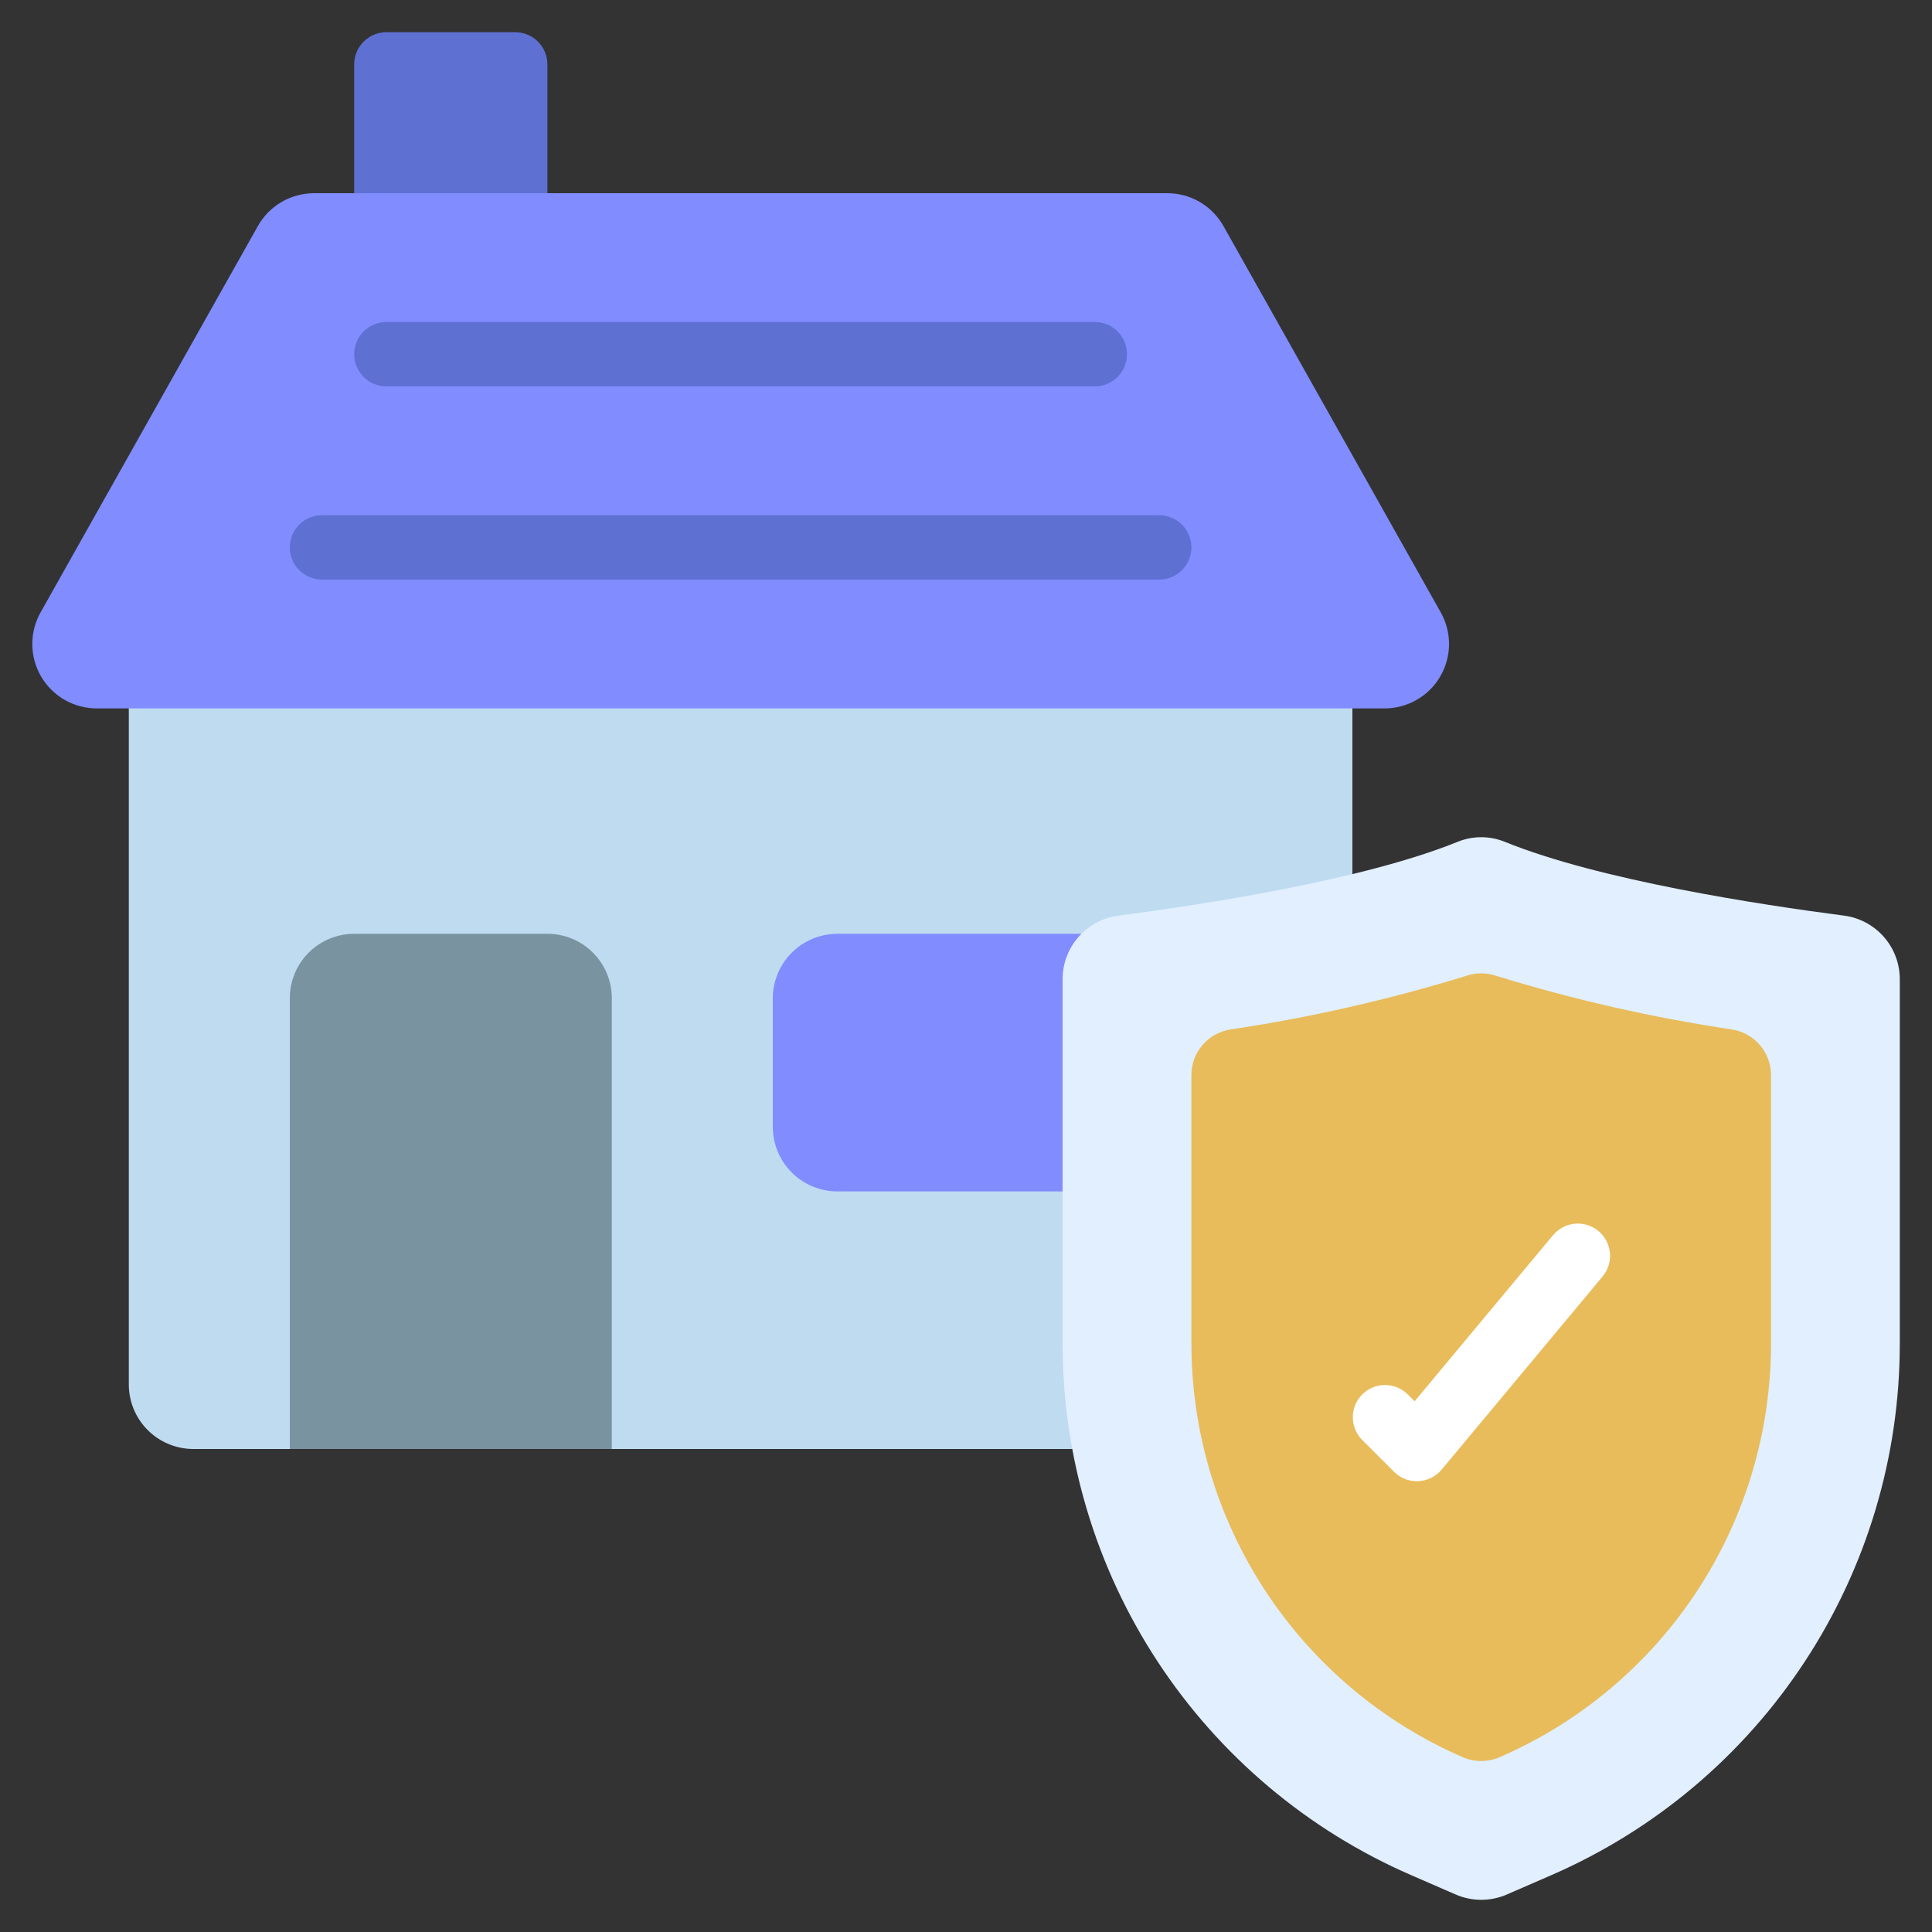
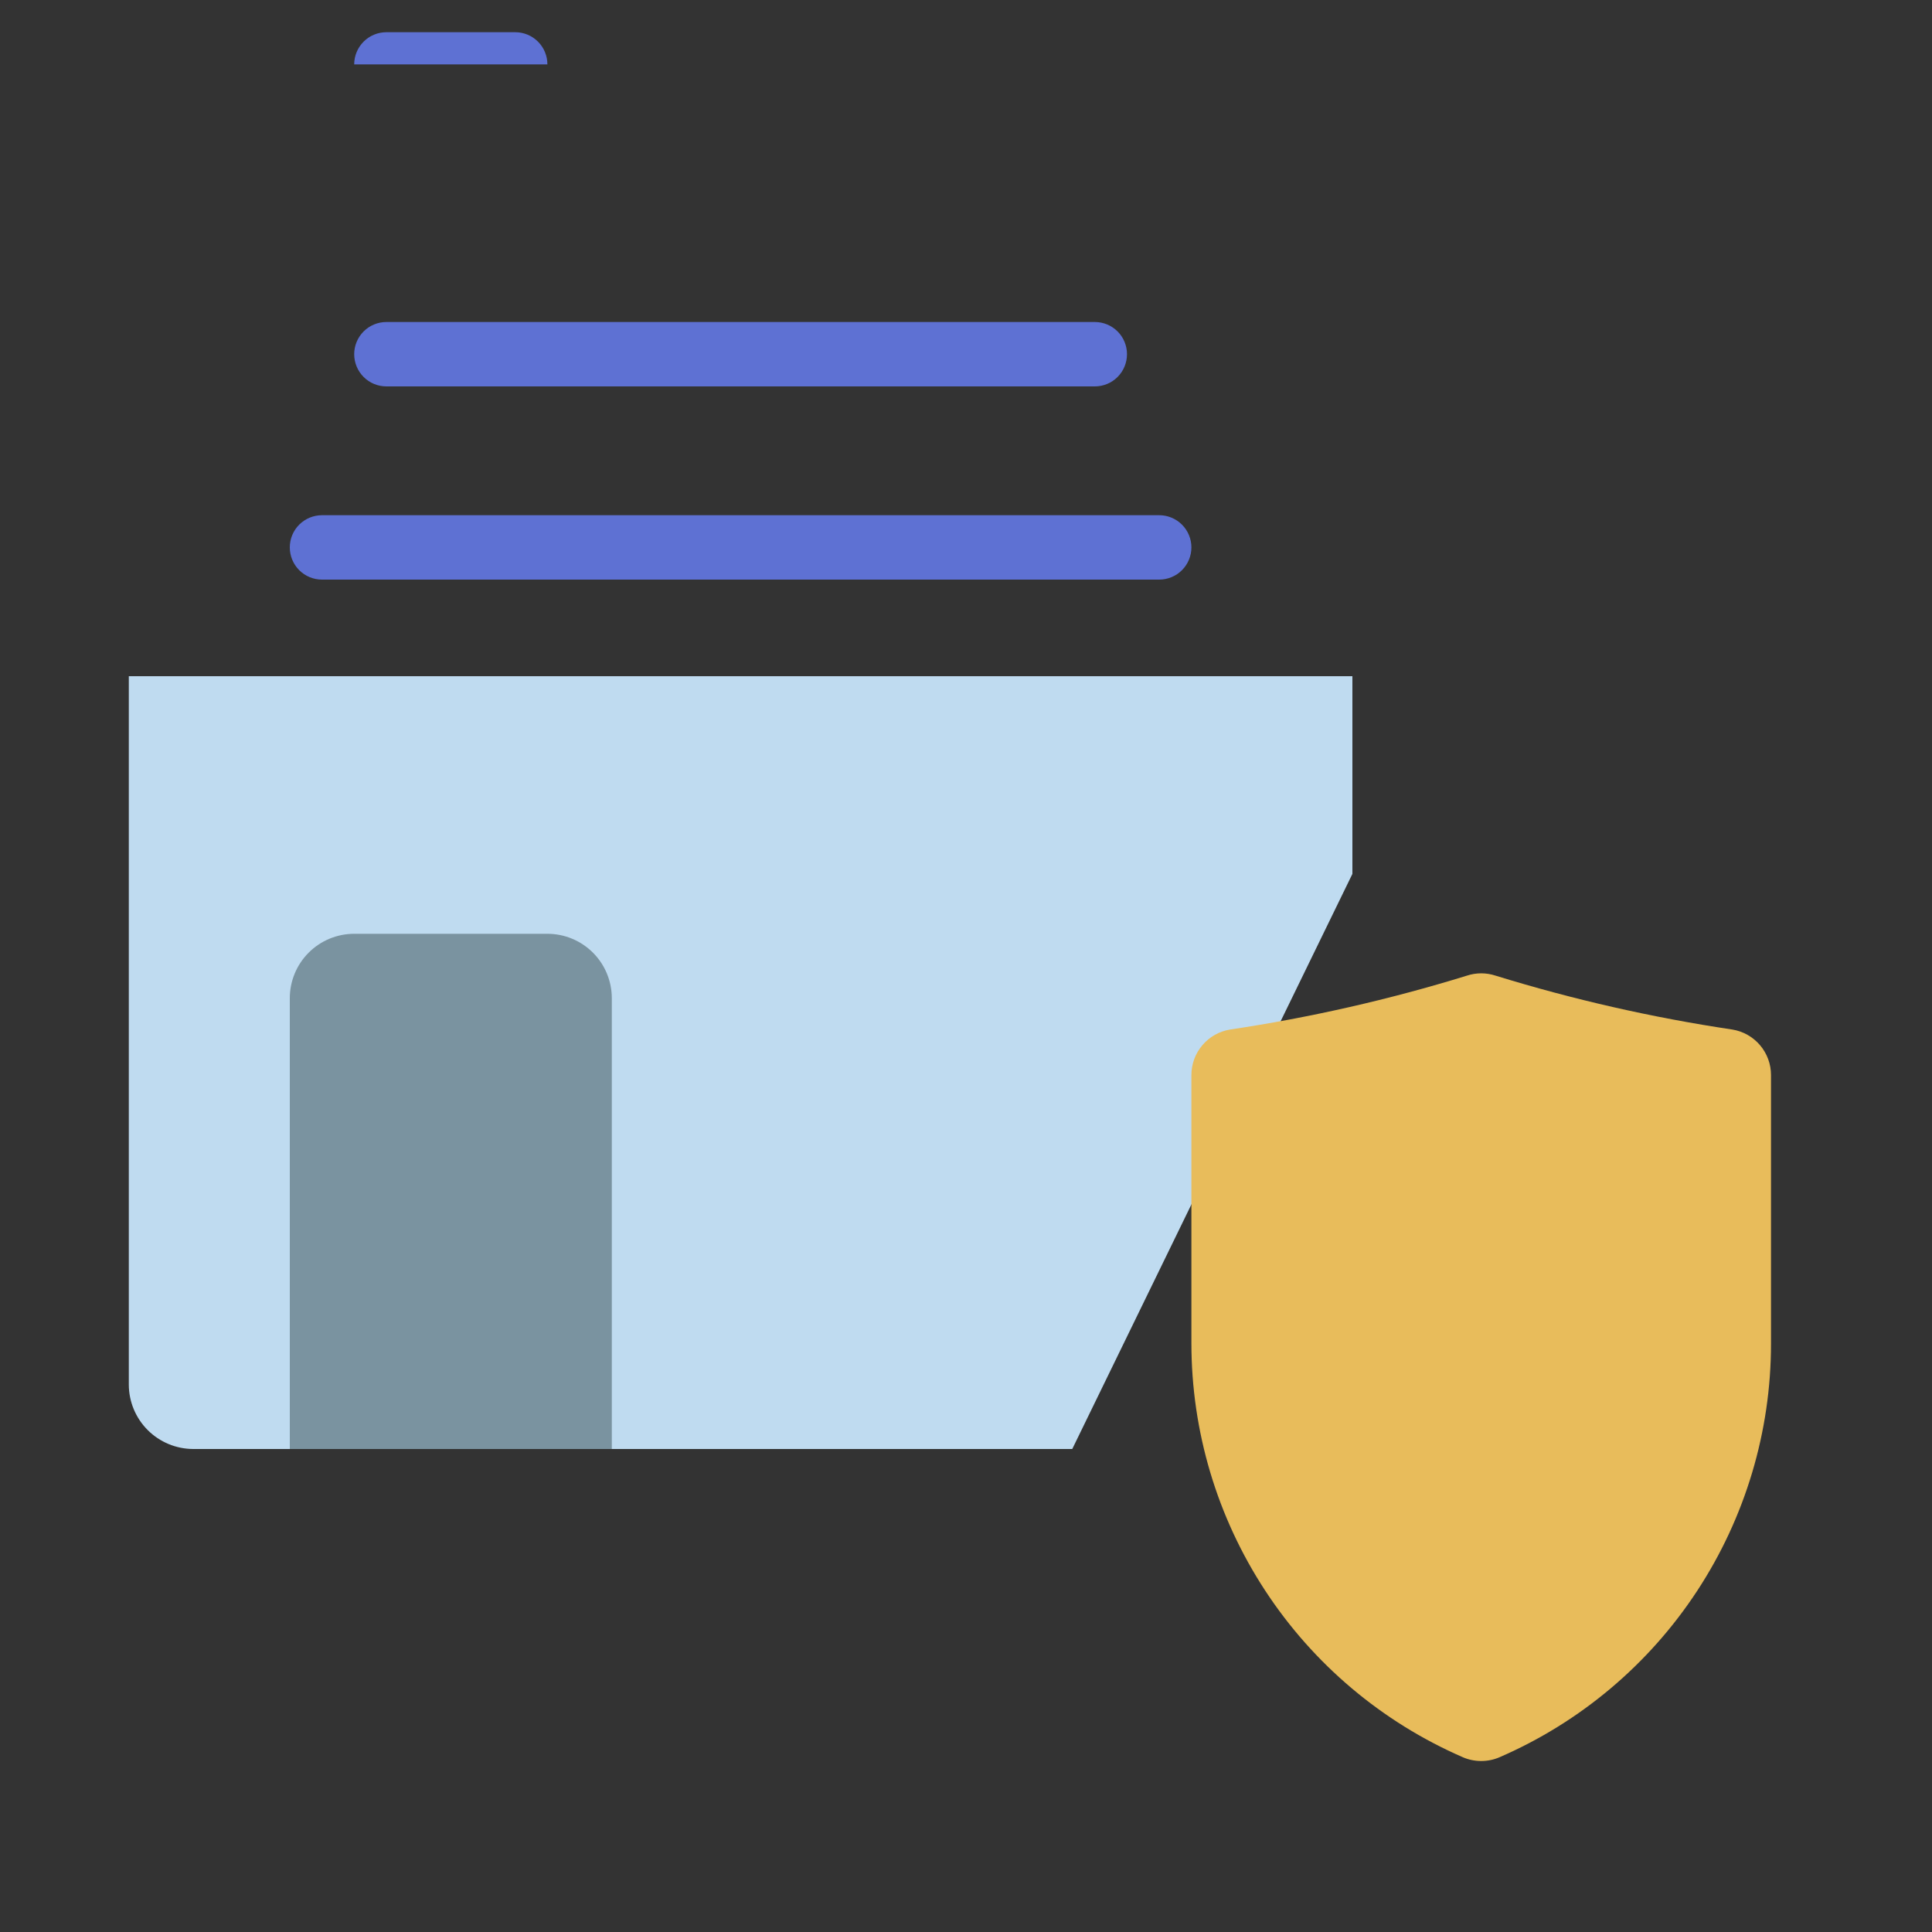
<svg xmlns="http://www.w3.org/2000/svg" width="64" height="64" viewBox="0 0 64 64" fill="none">
  <rect x="0" y="0" width="64" height="64" fill="#333333" stroke="none" />
  <path d="M35.52 48H6.4C5.835 47.998 5.293 47.773 4.893 47.373C4.494 46.974 4.268 46.432 4.267 45.867V22.4H44.8V28.949L35.52 48Z" fill="#BFDBF0" />
  <path d="M11.733 30.933H18.133C18.699 30.933 19.242 31.158 19.642 31.558C20.042 31.958 20.267 32.501 20.267 33.067V48H9.6V33.067C9.6 32.501 9.825 31.958 10.225 31.558C10.625 31.158 11.168 30.933 11.733 30.933Z" fill="#7A93A0" />
-   <path d="M35.2 39.467H27.733C27.168 39.465 26.627 39.24 26.227 38.84C25.827 38.44 25.602 37.899 25.6 37.333V33.067C25.602 32.501 25.827 31.96 26.227 31.56C26.627 31.16 27.168 30.935 27.733 30.933H35.829L35.2 39.467Z" fill="#818CFF" />
-   <path d="M12.8 1.067H17.067C17.35 1.067 17.621 1.179 17.821 1.379C18.021 1.579 18.133 1.85 18.133 2.133V7.467H11.733V2.133C11.733 1.85 11.846 1.579 12.046 1.379C12.246 1.179 12.517 1.067 12.8 1.067Z" fill="#5E71D3" />
-   <path d="M10.402 6.4H38.669C39.047 6.4 39.419 6.501 39.746 6.692C40.072 6.883 40.342 7.157 40.528 7.487L47.727 20.287C47.91 20.611 48.004 20.978 48.001 21.351C47.998 21.724 47.897 22.089 47.709 22.41C47.521 22.732 47.252 22.999 46.929 23.184C46.605 23.369 46.239 23.467 45.867 23.467H3.2C2.828 23.466 2.462 23.368 2.139 23.183C1.817 22.997 1.548 22.73 1.361 22.409C1.173 22.087 1.073 21.722 1.07 21.35C1.067 20.978 1.161 20.611 1.344 20.287L8.543 7.487C8.729 7.157 8.999 6.883 9.325 6.692C9.652 6.501 10.024 6.4 10.402 6.4Z" fill="#818CFF" />
-   <path d="M49.92 62.756L51.392 62.116C54.822 60.624 57.741 58.163 59.791 55.035C61.842 51.907 62.934 48.249 62.933 44.509V32.445C62.935 31.927 62.748 31.427 62.407 31.038C62.067 30.649 61.596 30.397 61.083 30.331C58.285 29.967 52.976 29.157 49.853 27.888C49.349 27.682 48.784 27.682 48.281 27.888C45.16 29.154 39.849 29.967 37.051 30.331C36.538 30.397 36.067 30.649 35.726 31.038C35.385 31.427 35.198 31.927 35.2 32.445V44.509C35.2 48.249 36.293 51.908 38.344 55.036C40.395 58.164 43.314 60.625 46.745 62.116L48.217 62.756C48.485 62.873 48.775 62.934 49.068 62.934C49.361 62.934 49.651 62.873 49.92 62.756Z" fill="#E1EFFF" />
+   <path d="M12.8 1.067H17.067C17.35 1.067 17.621 1.179 17.821 1.379C18.021 1.579 18.133 1.85 18.133 2.133H11.733V2.133C11.733 1.85 11.846 1.579 12.046 1.379C12.246 1.179 12.517 1.067 12.8 1.067Z" fill="#5E71D3" />
  <path d="M48.444 58.204C45.776 57.041 43.505 55.125 41.911 52.691C40.316 50.256 39.467 47.409 39.467 44.499V35.616C39.466 35.253 39.594 34.902 39.829 34.625C40.063 34.348 40.389 34.163 40.747 34.105C43.403 33.708 46.025 33.112 48.591 32.32C48.9 32.217 49.234 32.217 49.544 32.32C52.109 33.111 54.731 33.708 57.387 34.105C57.745 34.163 58.07 34.348 58.305 34.625C58.539 34.902 58.668 35.253 58.667 35.616V44.509C58.667 47.42 57.816 50.268 56.219 52.702C54.622 55.136 52.349 57.05 49.678 58.209C49.485 58.293 49.277 58.336 49.066 58.336C48.856 58.336 48.648 58.293 48.454 58.209L48.444 58.204Z" fill="#E8BC5B" />
  <path d="M36.267 12.8H12.8C12.517 12.8 12.246 12.688 12.046 12.488C11.846 12.288 11.733 12.016 11.733 11.733C11.733 11.45 11.846 11.179 12.046 10.979C12.246 10.779 12.517 10.667 12.8 10.667H36.267C36.55 10.667 36.821 10.779 37.021 10.979C37.221 11.179 37.333 11.45 37.333 11.733C37.333 12.016 37.221 12.288 37.021 12.488C36.821 12.688 36.55 12.8 36.267 12.8ZM38.4 19.2H10.667C10.384 19.2 10.113 19.088 9.912 18.888C9.712 18.688 9.6 18.416 9.6 18.133C9.6 17.851 9.712 17.579 9.912 17.379C10.113 17.179 10.384 17.067 10.667 17.067H38.4C38.683 17.067 38.954 17.179 39.154 17.379C39.354 17.579 39.467 17.851 39.467 18.133C39.467 18.416 39.354 18.688 39.154 18.888C38.954 19.088 38.683 19.2 38.4 19.2Z" fill="#5E71D3" />
-   <path d="M46.933 49.067C46.793 49.067 46.654 49.04 46.525 48.986C46.395 48.932 46.278 48.854 46.179 48.754L45.112 47.688C44.918 47.486 44.811 47.217 44.813 46.937C44.816 46.658 44.928 46.39 45.126 46.192C45.323 45.995 45.591 45.882 45.87 45.88C46.15 45.877 46.42 45.985 46.621 46.179L46.861 46.419L51.447 40.916C51.537 40.809 51.647 40.72 51.772 40.654C51.896 40.589 52.032 40.549 52.171 40.537C52.311 40.524 52.452 40.539 52.586 40.581C52.719 40.622 52.844 40.69 52.952 40.78C53.059 40.87 53.148 40.98 53.213 41.104C53.279 41.228 53.319 41.364 53.331 41.504C53.344 41.643 53.329 41.784 53.287 41.918C53.245 42.052 53.178 42.176 53.088 42.284L47.755 48.684C47.659 48.797 47.541 48.89 47.408 48.956C47.276 49.021 47.13 49.059 46.982 49.066L46.933 49.067Z" fill="white" />
</svg>